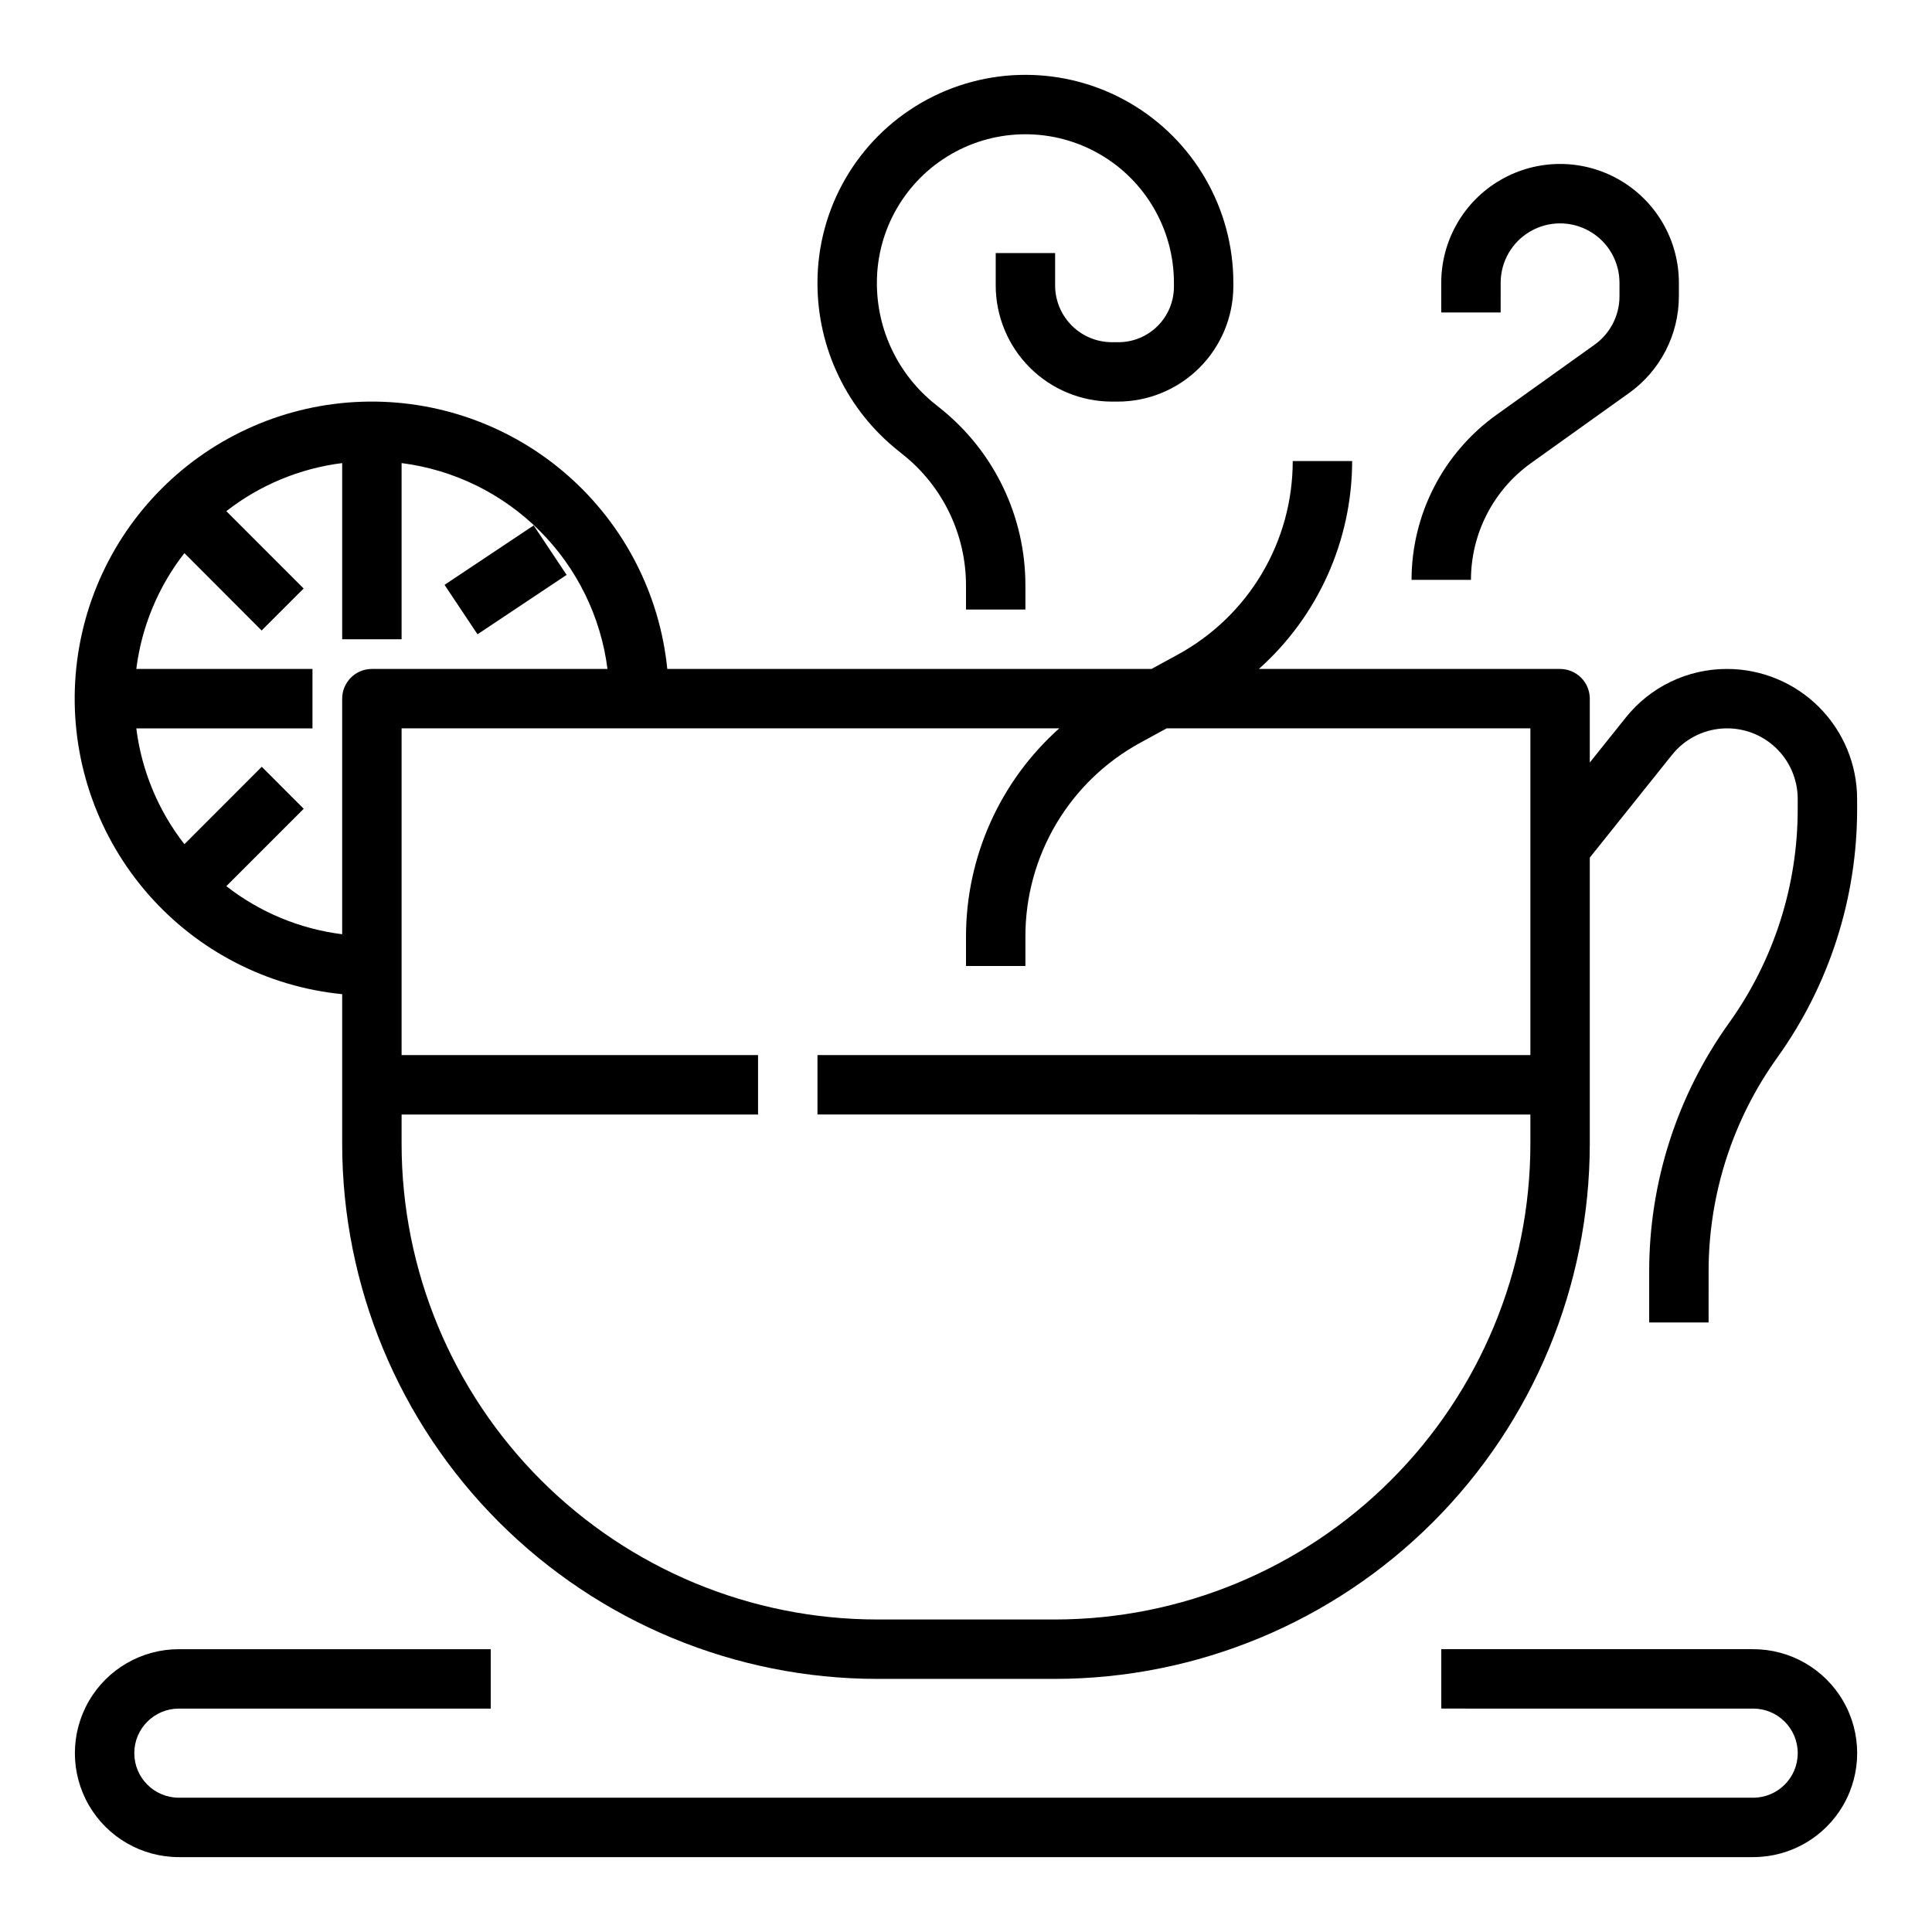
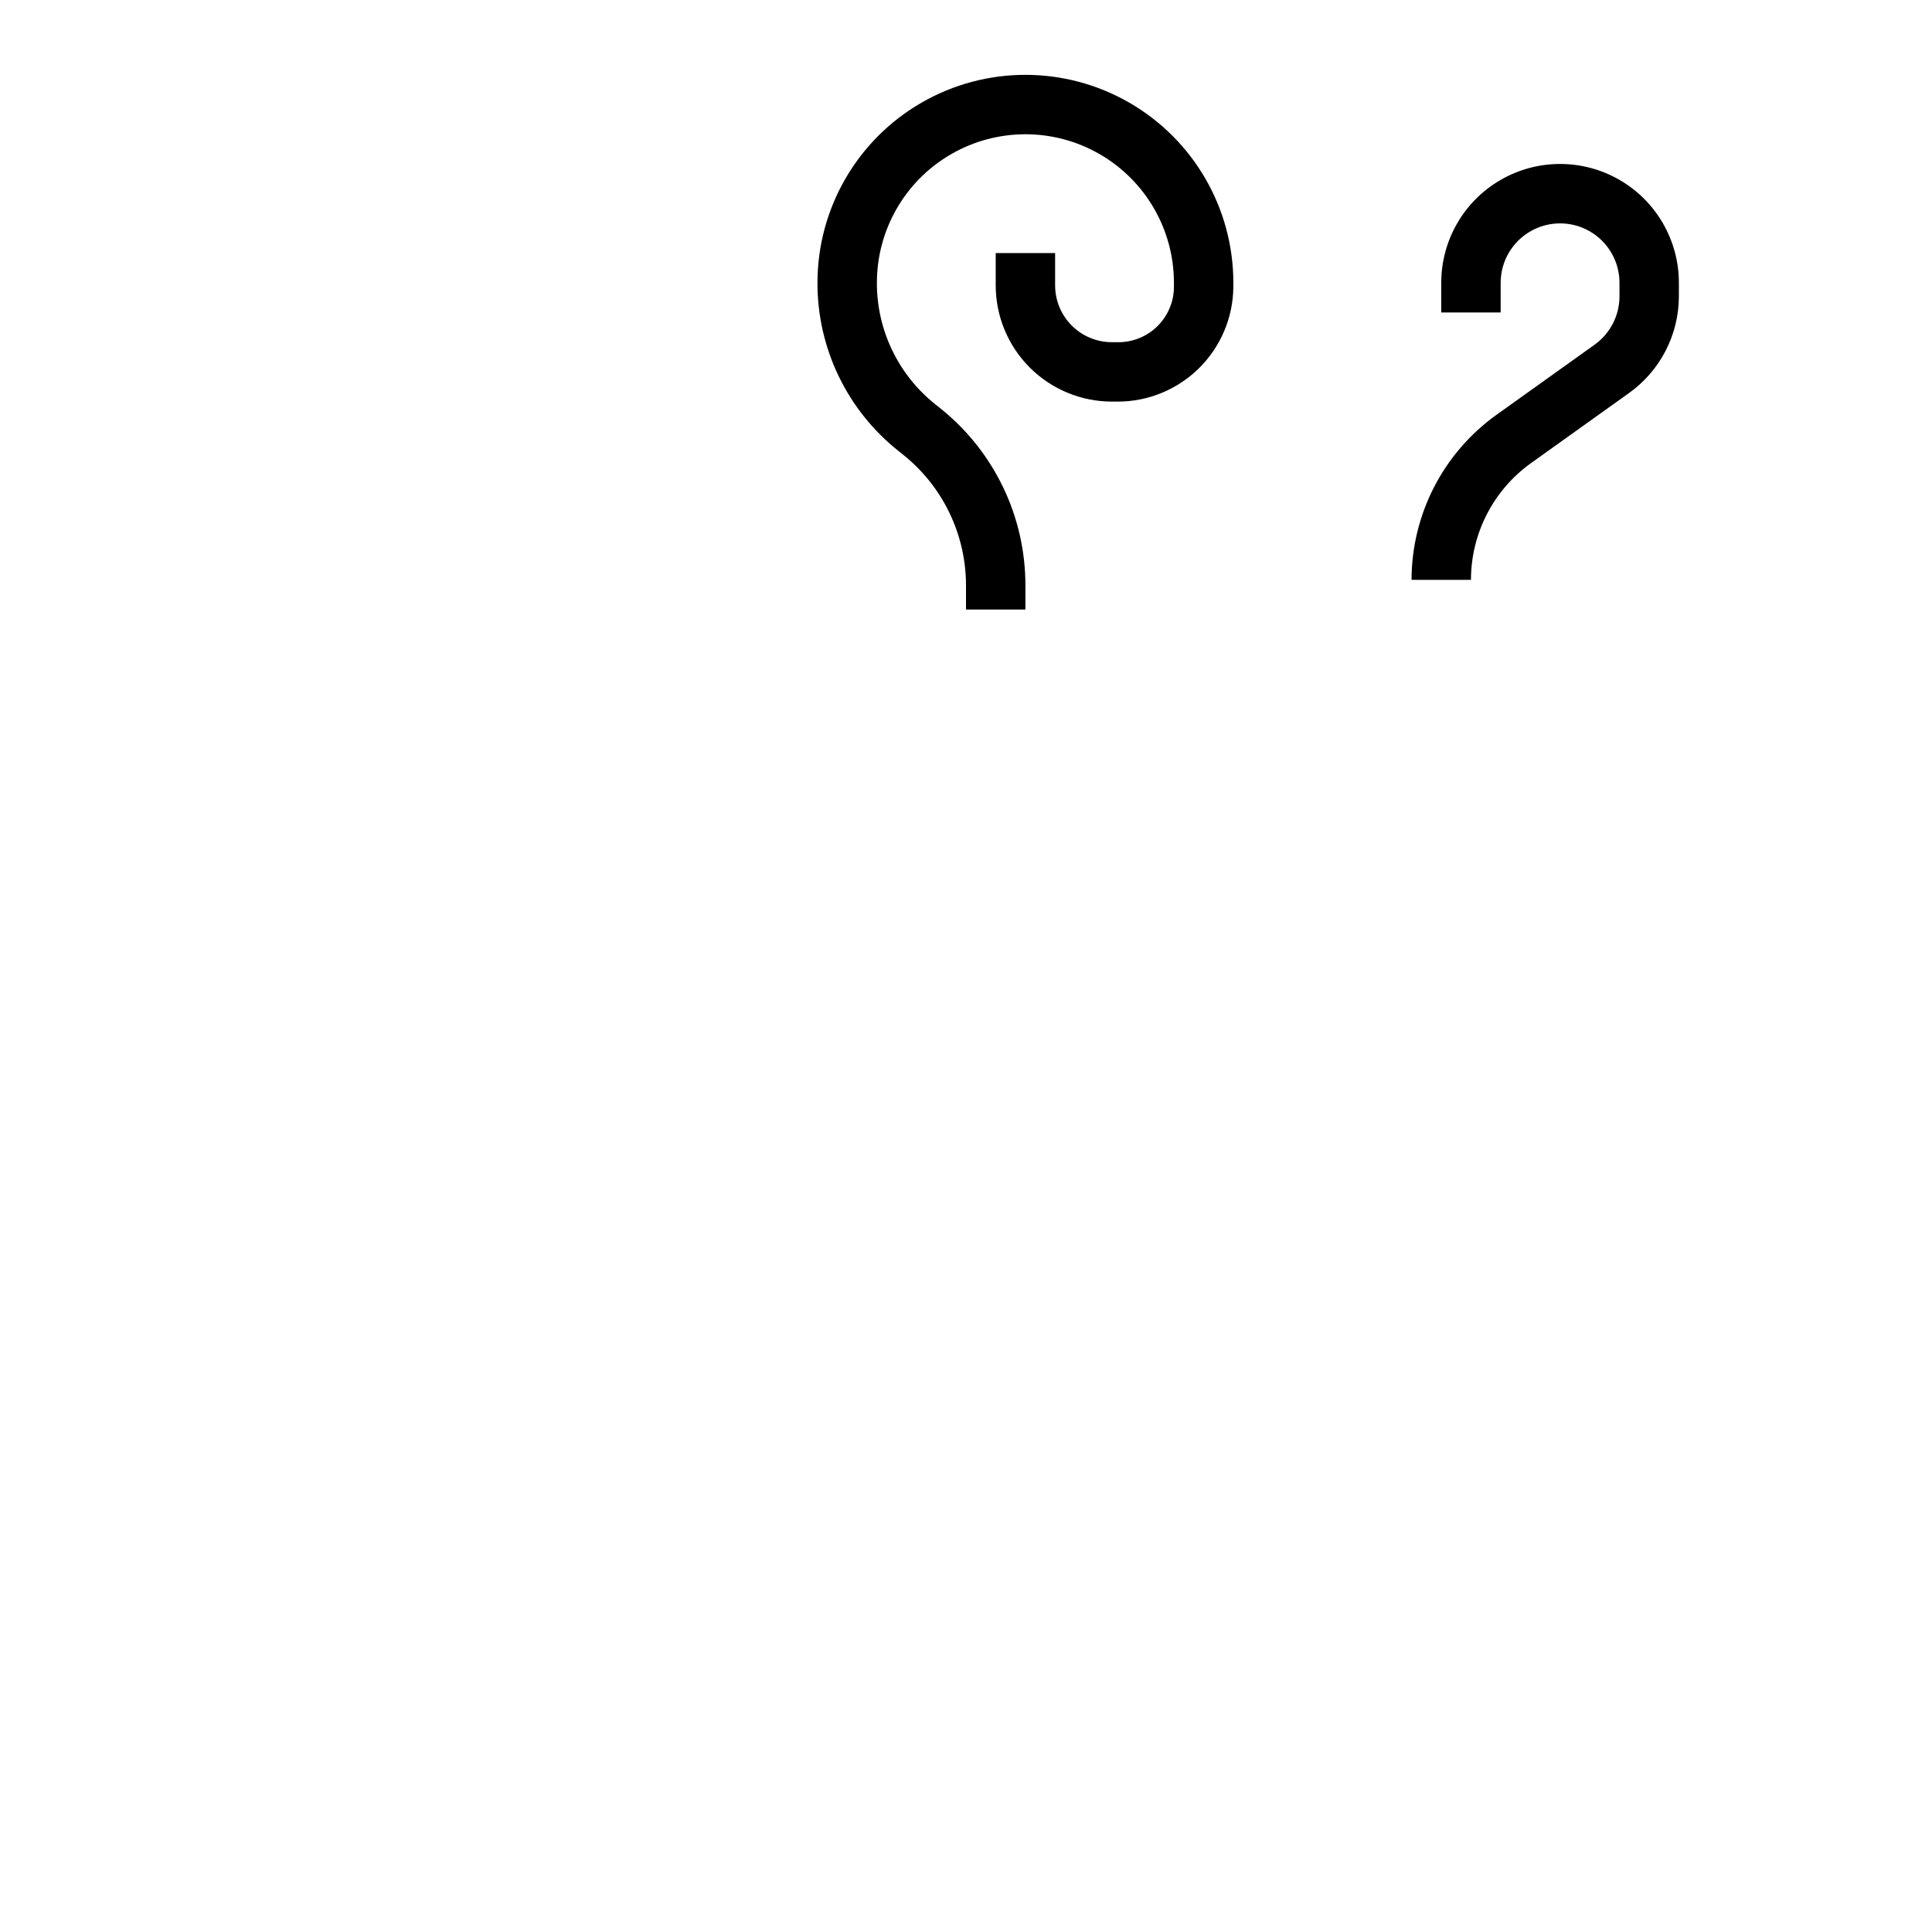
<svg xmlns="http://www.w3.org/2000/svg" fill="#000000" width="800px" height="800px" version="1.1" viewBox="144 144 512 512">
  <g>
-     <path d="m608.61 581.05h-82.656v15.742l82.656 0.004c6.523 0 11.809 5.285 11.809 11.805 0 6.523-5.285 11.809-11.809 11.809h-417.21c-6.523 0-11.809-5.285-11.809-11.809 0-6.519 5.285-11.805 11.809-11.805h82.656v-15.746h-82.656c-9.844 0-18.941 5.25-23.863 13.777-4.922 8.523-4.922 19.027 0 27.551 4.922 8.523 14.02 13.777 23.863 13.777h417.22-0.004c9.844 0 18.941-5.254 23.863-13.777 4.922-8.523 4.922-19.027 0-27.551-4.922-8.527-14.02-13.777-23.863-13.777z" />
    <path d="m382.03 263.45 1.242 1c10.598 8.434 16.758 21.246 16.73 34.789v6.297h15.742v-6.297c0.047-18.332-8.289-35.676-22.633-47.094l-1.242-1c-9.809-7.805-15.512-19.668-15.484-32.203 0-14.062 7.5-27.055 19.68-34.086s27.184-7.031 39.359 0c12.18 7.031 19.68 20.023 19.68 34.086v1.023c0.004 3.957-1.586 7.75-4.414 10.52-2.824 2.769-6.648 4.285-10.605 4.203h-1.434c-3.984-0.008-7.809-1.594-10.625-4.414-2.82-2.82-4.406-6.644-4.41-10.633v-8.57h-15.742v8.57c0.008 8.164 3.254 15.988 9.023 21.762 5.769 5.769 13.594 9.016 21.754 9.027h1.434c8.117 0.031 15.914-3.16 21.684-8.871 5.766-5.711 9.035-13.477 9.082-21.594v-1.023c0-19.688-10.504-37.879-27.555-47.723-17.047-9.844-38.055-9.844-55.102 0-17.051 9.844-27.555 28.035-27.555 47.723-0.039 17.324 7.84 33.719 21.391 44.508z" />
    <path d="m566.59 235.34-25.977 18.57c-14.125 10.098-22.516 26.387-22.539 43.754h15.746c0.012-12.277 5.938-23.793 15.914-30.938l25.977-18.57h0.004c8.273-5.914 13.191-15.453 13.207-25.625v-3.59c0-11.25-6-21.645-15.742-27.27-9.742-5.625-21.746-5.625-31.488 0-9.742 5.625-15.746 16.02-15.746 27.27v7.871h15.742l0.004-7.871c0-5.625 3-10.82 7.871-13.633s10.875-2.812 15.746 0 7.871 8.008 7.871 13.633v3.59c0 5.082-2.453 9.852-6.59 12.809z" />
-     <path d="m601.7 321.28c-10.473-0.023-20.379 4.738-26.898 12.934l-9.492 11.863v-16.926c0-2.086-0.832-4.09-2.309-5.566-1.477-1.473-3.477-2.305-5.566-2.305h-79.82c15.699-14.016 24.691-34.055 24.719-55.102h-15.746c0.004 10.496-2.82 20.801-8.18 29.828-5.363 9.027-13.055 16.441-22.277 21.465l-6.973 3.809h-128.32c-1.992-19.871-11.465-38.242-26.5-51.391-15.031-13.148-34.5-20.09-54.461-19.422-19.957 0.668-38.918 8.898-53.039 23.02-14.117 14.125-22.34 33.09-23.004 53.051-0.66 19.961 6.293 39.426 19.445 54.453 13.152 15.027 31.527 24.492 51.402 26.48v39.762c0.043 37.566 14.984 73.582 41.547 100.14 26.566 26.566 62.582 41.508 100.15 41.551h47.23c37.566-0.043 73.582-14.984 100.15-41.551 26.562-26.562 41.504-62.578 41.551-100.14v-75.957l21.789-27.23c3.246-4.062 8.043-6.59 13.23-6.973 5.188-0.387 10.301 1.41 14.113 4.949 3.809 3.543 5.973 8.512 5.969 13.715v2.543c0.039 20.387-6.336 40.27-18.215 56.836-13.785 19.23-21.184 42.305-21.145 65.969v13.379h15.742l0.004-13.379c-0.039-20.387 6.332-40.27 18.215-56.836 13.785-19.23 21.184-42.309 21.145-65.969v-2.535c-0.008-9.137-3.641-17.898-10.098-24.359-6.461-6.461-15.223-10.098-24.359-10.105zm-397.72 57.562 20.508-20.508-11.117-11.133-20.504 20.523c-6.938-8.898-11.344-19.504-12.746-30.699h46.688v-15.746h-46.688c1.402-11.195 5.809-21.801 12.746-30.699l20.469 20.508 11.133-11.133-20.488-20.492c8.898-6.938 19.508-11.34 30.703-12.742v46.688h15.742v-46.688c13.855 1.766 26.73 8.082 36.605 17.957s16.191 22.75 17.957 36.602h-62.434c-4.348 0-7.871 3.523-7.871 7.871v62.434c-11.195-1.402-21.805-5.805-30.703-12.742zm219.63 194.34h-47.23c-33.395-0.039-65.406-13.324-89.02-36.934-23.609-23.613-36.895-55.625-36.934-89.02v-7.871h94.465v-15.746h-94.465v-86.59h174.29c-15.699 14.016-24.688 34.055-24.715 55.102v7.871h15.742v-7.871c-0.004-10.496 2.824-20.801 8.184-29.828s13.055-16.441 22.273-21.465l6.977-3.809h96.391v86.59h-188.93v15.742l188.93 0.004v7.871c-0.039 33.395-13.32 65.406-36.934 89.02-23.613 23.609-55.625 36.895-89.02 36.934z" />
-     <path d="m261.81 298.99 23.617-15.746 8.734 13.102-23.617 15.746z" />
  </g>
</svg>